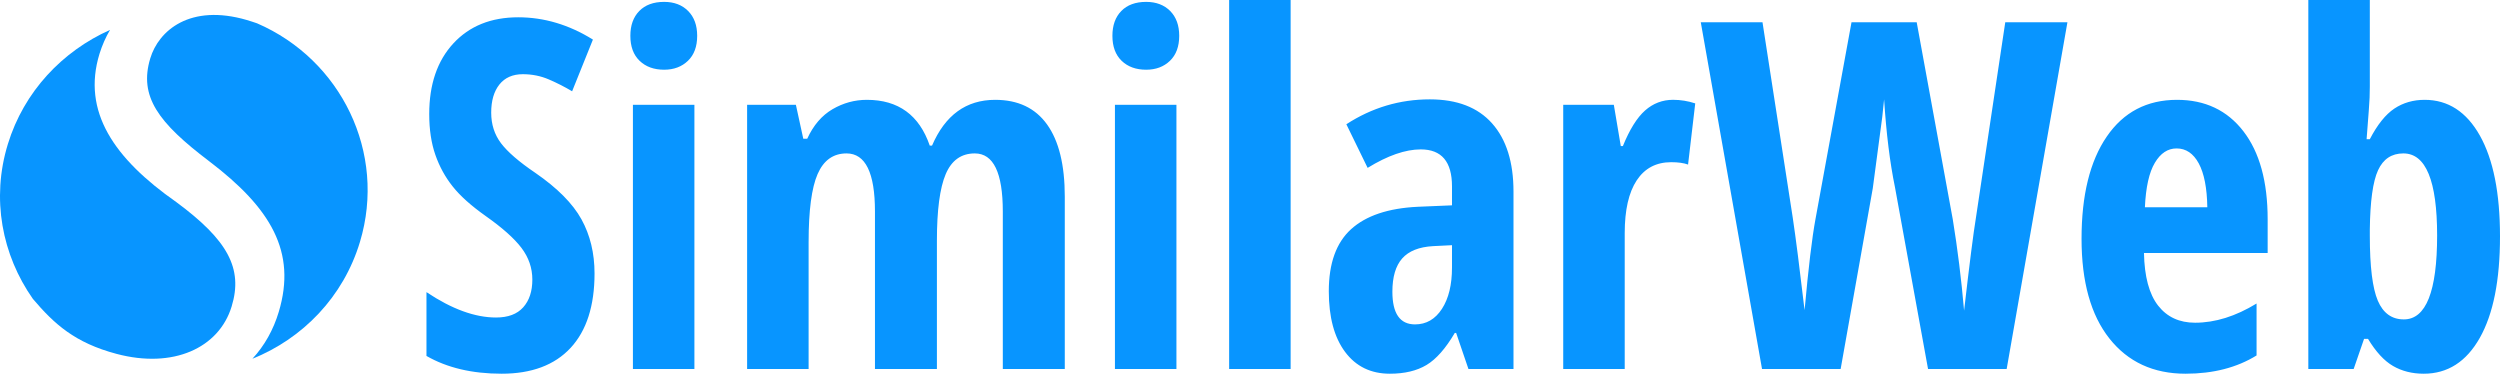
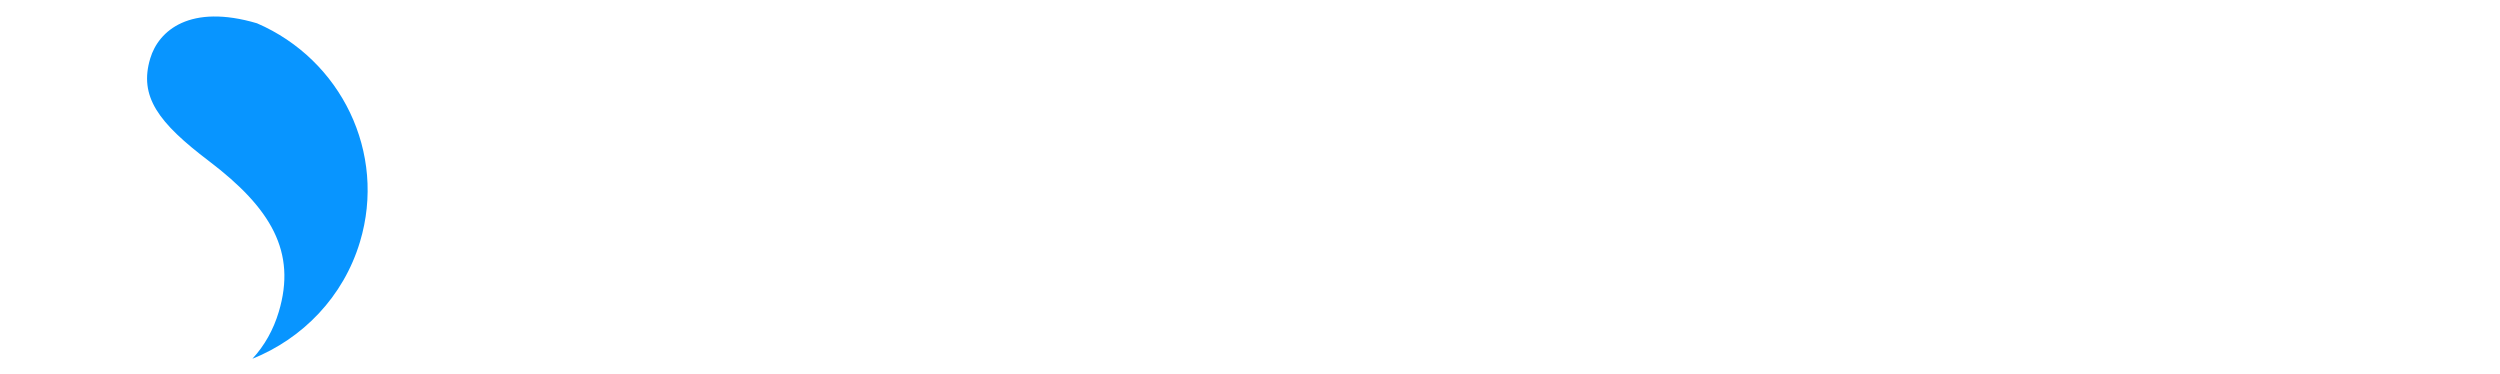
<svg xmlns="http://www.w3.org/2000/svg" width="194px" height="29px" viewBox="0 0 194 29" version="1.1">
  <title>89DFC37D-060D-405B-B664-141F421A0225</title>
  <desc>Created with sketchtool.</desc>
  <defs />
  <g id="Page-1" stroke="none" stroke-width="1" fill="none" fill-rule="evenodd">
    <g id="Landing_page_Scroll_Blue_Purple_Green" transform="translate(-1097, -3330)" fill="#0895FF">
      <g id="similarweb" transform="translate(1097, 3330)">
-         <path d="M19.945,1.808 C19.687,1.722 19.422,1.631 19.147,1.551 C14.751,0.27 12.308,2.368 11.659,4.534 C10.769,7.493 12.285,9.519 16.217,12.501 C21.035,16.157 23.03,19.549 21.632,24.203 C21.219,25.582 20.531,26.819 19.587,27.84 C23.48,26.276 26.65,23.046 27.935,18.764 C30.012,11.856 26.476,4.63 19.945,1.808" id="Fill-1" />
-         <path d="M13.684,15.684 C8.854,12.307 6.344,8.658 7.722,4.172 C7.929,3.508 8.202,2.89 8.539,2.32 C4.833,3.978 1.863,7.105 0.612,11.175 C-0.696,15.423 0.159,19.788 2.551,23.193 C4.204,25.137 5.802,26.6 9.048,27.462 C13.443,28.629 16.985,27.007 17.972,23.792 C18.889,20.817 17.647,18.615 13.684,15.684" id="Fill-3" />
-         <path d="M186.538,24.785 C185.604,24.785 184.932,24.301 184.518,23.333 C184.106,22.364 183.898,20.688 183.898,18.309 L183.898,17.811 C183.924,15.617 184.135,14.082 184.536,13.212 C184.938,12.34 185.59,11.905 186.501,11.905 C188.247,11.905 189.121,14.029 189.121,18.273 C189.121,22.614 188.259,24.785 186.538,24.785 Z M192.44,10.524 C191.399,8.672 189.968,7.747 188.152,7.747 C187.266,7.747 186.482,7.974 185.802,8.426 C185.12,8.881 184.485,9.672 183.898,10.801 L183.648,10.801 C183.794,8.96 183.871,7.887 183.881,7.58 C183.893,7.273 183.898,6.98 183.898,6.699 L183.898,0 L179.126,0 L179.126,28.634 L182.644,28.634 L183.452,26.294 L183.757,26.294 C184.367,27.302 185.013,28.004 185.703,28.402 C186.39,28.799 187.183,29 188.08,29 C189.935,29 191.384,28.073 192.431,26.221 C193.478,24.368 194,21.745 194,18.346 C194,14.985 193.479,12.378 192.44,10.524 Z M166.444,16.083 C166.516,14.525 166.772,13.375 167.217,12.632 C167.658,11.89 168.219,11.518 168.903,11.518 C169.631,11.518 170.204,11.905 170.623,12.679 C171.041,13.45 171.264,14.586 171.288,16.083 L166.444,16.083 Z M168.937,7.747 C166.605,7.747 164.785,8.698 163.484,10.599 C162.18,12.5 161.528,15.144 161.528,18.531 C161.528,21.867 162.248,24.446 163.69,26.267 C165.131,28.089 167.102,29 169.602,29 C171.742,29 173.577,28.528 175.11,27.583 L175.11,23.553 C173.482,24.547 171.892,25.043 170.338,25.043 C169.116,25.043 168.161,24.6 167.465,23.71 C166.772,22.819 166.409,21.463 166.372,19.633 L175.97,19.633 L175.97,17.02 C175.97,14.088 175.343,11.811 174.086,10.184 C172.83,8.558 171.113,7.747 168.937,7.747 Z M153.33,16.91 C153.137,18.077 152.833,20.473 152.413,24.106 C152.199,21.652 151.906,19.289 151.535,17.02 L148.736,1.73 L143.677,1.73 L140.878,17.02 C140.616,18.433 140.334,20.78 140.035,24.069 C139.653,20.818 139.348,18.433 139.12,16.91 L136.77,1.73 L131.981,1.73 L136.733,28.634 L142.834,28.634 L145.328,14.609 L146.064,9.072 L146.206,7.71 C146.375,10.335 146.654,12.61 147.051,14.536 L149.616,28.634 L155.717,28.634 L160.432,1.73 L155.608,1.73 L153.33,16.91 Z M127.655,8.576 C127.034,9.127 126.459,10.048 125.935,11.335 L125.773,11.335 L125.233,8.133 L121.306,8.133 L121.306,28.634 L126.078,28.634 L126.078,18.088 C126.078,16.298 126.389,14.934 127.011,13.993 C127.632,13.055 128.524,12.586 129.683,12.586 C130.223,12.586 130.658,12.647 130.994,12.769 L131.55,8.023 C130.986,7.838 130.413,7.745 129.829,7.745 C129.003,7.747 128.279,8.023 127.655,8.576 Z M112.675,20.757 C112.675,22.093 112.417,23.163 111.896,23.966 C111.374,24.771 110.678,25.173 109.806,25.173 C108.633,25.173 108.049,24.326 108.049,22.634 C108.049,21.493 108.301,20.633 108.81,20.056 C109.319,19.48 110.117,19.161 111.207,19.1 L112.675,19.027 L112.675,20.757 Z M110.954,7.71 C108.624,7.71 106.462,8.353 104.477,9.642 L106.128,13.027 C107.682,12.071 109.059,11.593 110.253,11.593 C111.867,11.593 112.675,12.549 112.675,14.462 L112.675,15.934 L110.02,16.046 C107.726,16.156 106,16.736 104.844,17.785 C103.69,18.834 103.115,20.436 103.115,22.597 C103.115,24.61 103.535,26.178 104.378,27.308 C105.221,28.437 106.378,29 107.851,29 C108.998,29 109.948,28.774 110.704,28.319 C111.455,27.867 112.184,27.038 112.891,25.836 L112.997,25.836 L113.951,28.634 L117.447,28.634 L117.447,14.867 C117.447,12.586 116.894,10.823 115.788,9.577 C114.683,8.332 113.071,7.71 110.954,7.71 Z M95.381,28.634 L100.153,28.634 L100.153,0 L95.381,0 L95.381,28.634 Z M88.941,0.146 C88.116,0.146 87.473,0.384 87.012,0.854 C86.552,1.328 86.323,1.968 86.323,2.779 C86.323,3.613 86.562,4.258 87.04,4.719 C87.517,5.179 88.15,5.41 88.941,5.41 C89.695,5.41 90.31,5.179 90.788,4.719 C91.266,4.26 91.507,3.613 91.507,2.779 C91.507,1.968 91.274,1.328 90.807,0.854 C90.339,0.384 89.718,0.146 88.941,0.146 Z M86.519,28.634 L91.291,28.634 L91.291,8.133 L86.519,8.133 L86.519,28.634 Z M77.225,7.747 C74.976,7.747 73.345,8.93 72.327,11.297 L72.148,11.297 C71.335,8.93 69.709,7.747 67.27,7.747 C66.324,7.747 65.436,7.989 64.605,8.474 C63.774,8.958 63.119,9.721 62.641,10.764 L62.334,10.764 L61.761,8.133 L57.976,8.133 L57.976,28.634 L62.748,28.634 L62.748,18.789 C62.748,16.333 62.981,14.574 63.447,13.505 C63.913,12.439 64.661,11.905 65.691,11.905 C67.161,11.905 67.897,13.409 67.897,16.414 L67.897,28.634 L72.704,28.634 L72.704,18.677 C72.704,16.309 72.931,14.59 73.386,13.515 C73.84,12.443 74.594,11.905 75.646,11.905 C77.095,11.905 77.818,13.409 77.818,16.414 L77.818,28.634 L82.627,28.634 L82.627,15.255 C82.627,12.801 82.168,10.935 81.254,9.66 C80.339,8.383 78.997,7.747 77.225,7.747 Z M51.536,0.146 C50.71,0.146 50.067,0.384 49.607,0.854 C49.145,1.328 48.916,1.968 48.916,2.779 C48.916,3.613 49.154,4.258 49.634,4.719 C50.112,5.179 50.745,5.41 51.536,5.41 C52.289,5.41 52.905,5.179 53.383,4.719 C53.862,4.26 54.101,3.613 54.101,2.779 C54.101,1.968 53.868,1.328 53.4,0.854 C52.934,0.384 52.312,0.146 51.536,0.146 Z M49.114,28.634 L53.886,28.634 L53.886,8.133 L49.114,8.133 L49.114,28.634 Z M41.543,13.415 C40.275,12.557 39.387,11.787 38.878,11.114 C38.369,10.439 38.117,9.648 38.117,8.741 C38.117,7.82 38.328,7.094 38.752,6.559 C39.177,6.026 39.785,5.758 40.574,5.758 C41.29,5.758 41.964,5.894 42.592,6.165 C43.221,6.435 43.821,6.74 44.396,7.084 L46.01,3.072 C44.155,1.919 42.225,1.342 40.214,1.342 C38.109,1.342 36.433,2.017 35.182,3.367 C33.933,4.717 33.308,6.545 33.308,8.851 C33.308,10.054 33.467,11.108 33.784,12.016 C34.1,12.923 34.549,13.743 35.13,14.471 C35.708,15.202 36.561,15.965 37.686,16.762 C38.977,17.671 39.904,18.496 40.467,19.238 C41.028,19.981 41.31,20.8 41.31,21.695 C41.31,22.603 41.073,23.321 40.601,23.848 C40.129,24.376 39.426,24.639 38.494,24.639 C36.854,24.639 35.056,23.982 33.094,22.669 L33.094,27.621 C34.696,28.541 36.639,29 38.925,29 C41.255,29 43.04,28.331 44.279,26.995 C45.517,25.659 46.136,23.73 46.136,21.217 C46.136,19.647 45.798,18.248 45.122,17.02 C44.445,15.794 43.252,14.592 41.543,13.415 Z" id="Fill-5" />
+         <path d="M19.945,1.808 C14.751,0.27 12.308,2.368 11.659,4.534 C10.769,7.493 12.285,9.519 16.217,12.501 C21.035,16.157 23.03,19.549 21.632,24.203 C21.219,25.582 20.531,26.819 19.587,27.84 C23.48,26.276 26.65,23.046 27.935,18.764 C30.012,11.856 26.476,4.63 19.945,1.808" id="Fill-1" />
      </g>
    </g>
  </g>
</svg>